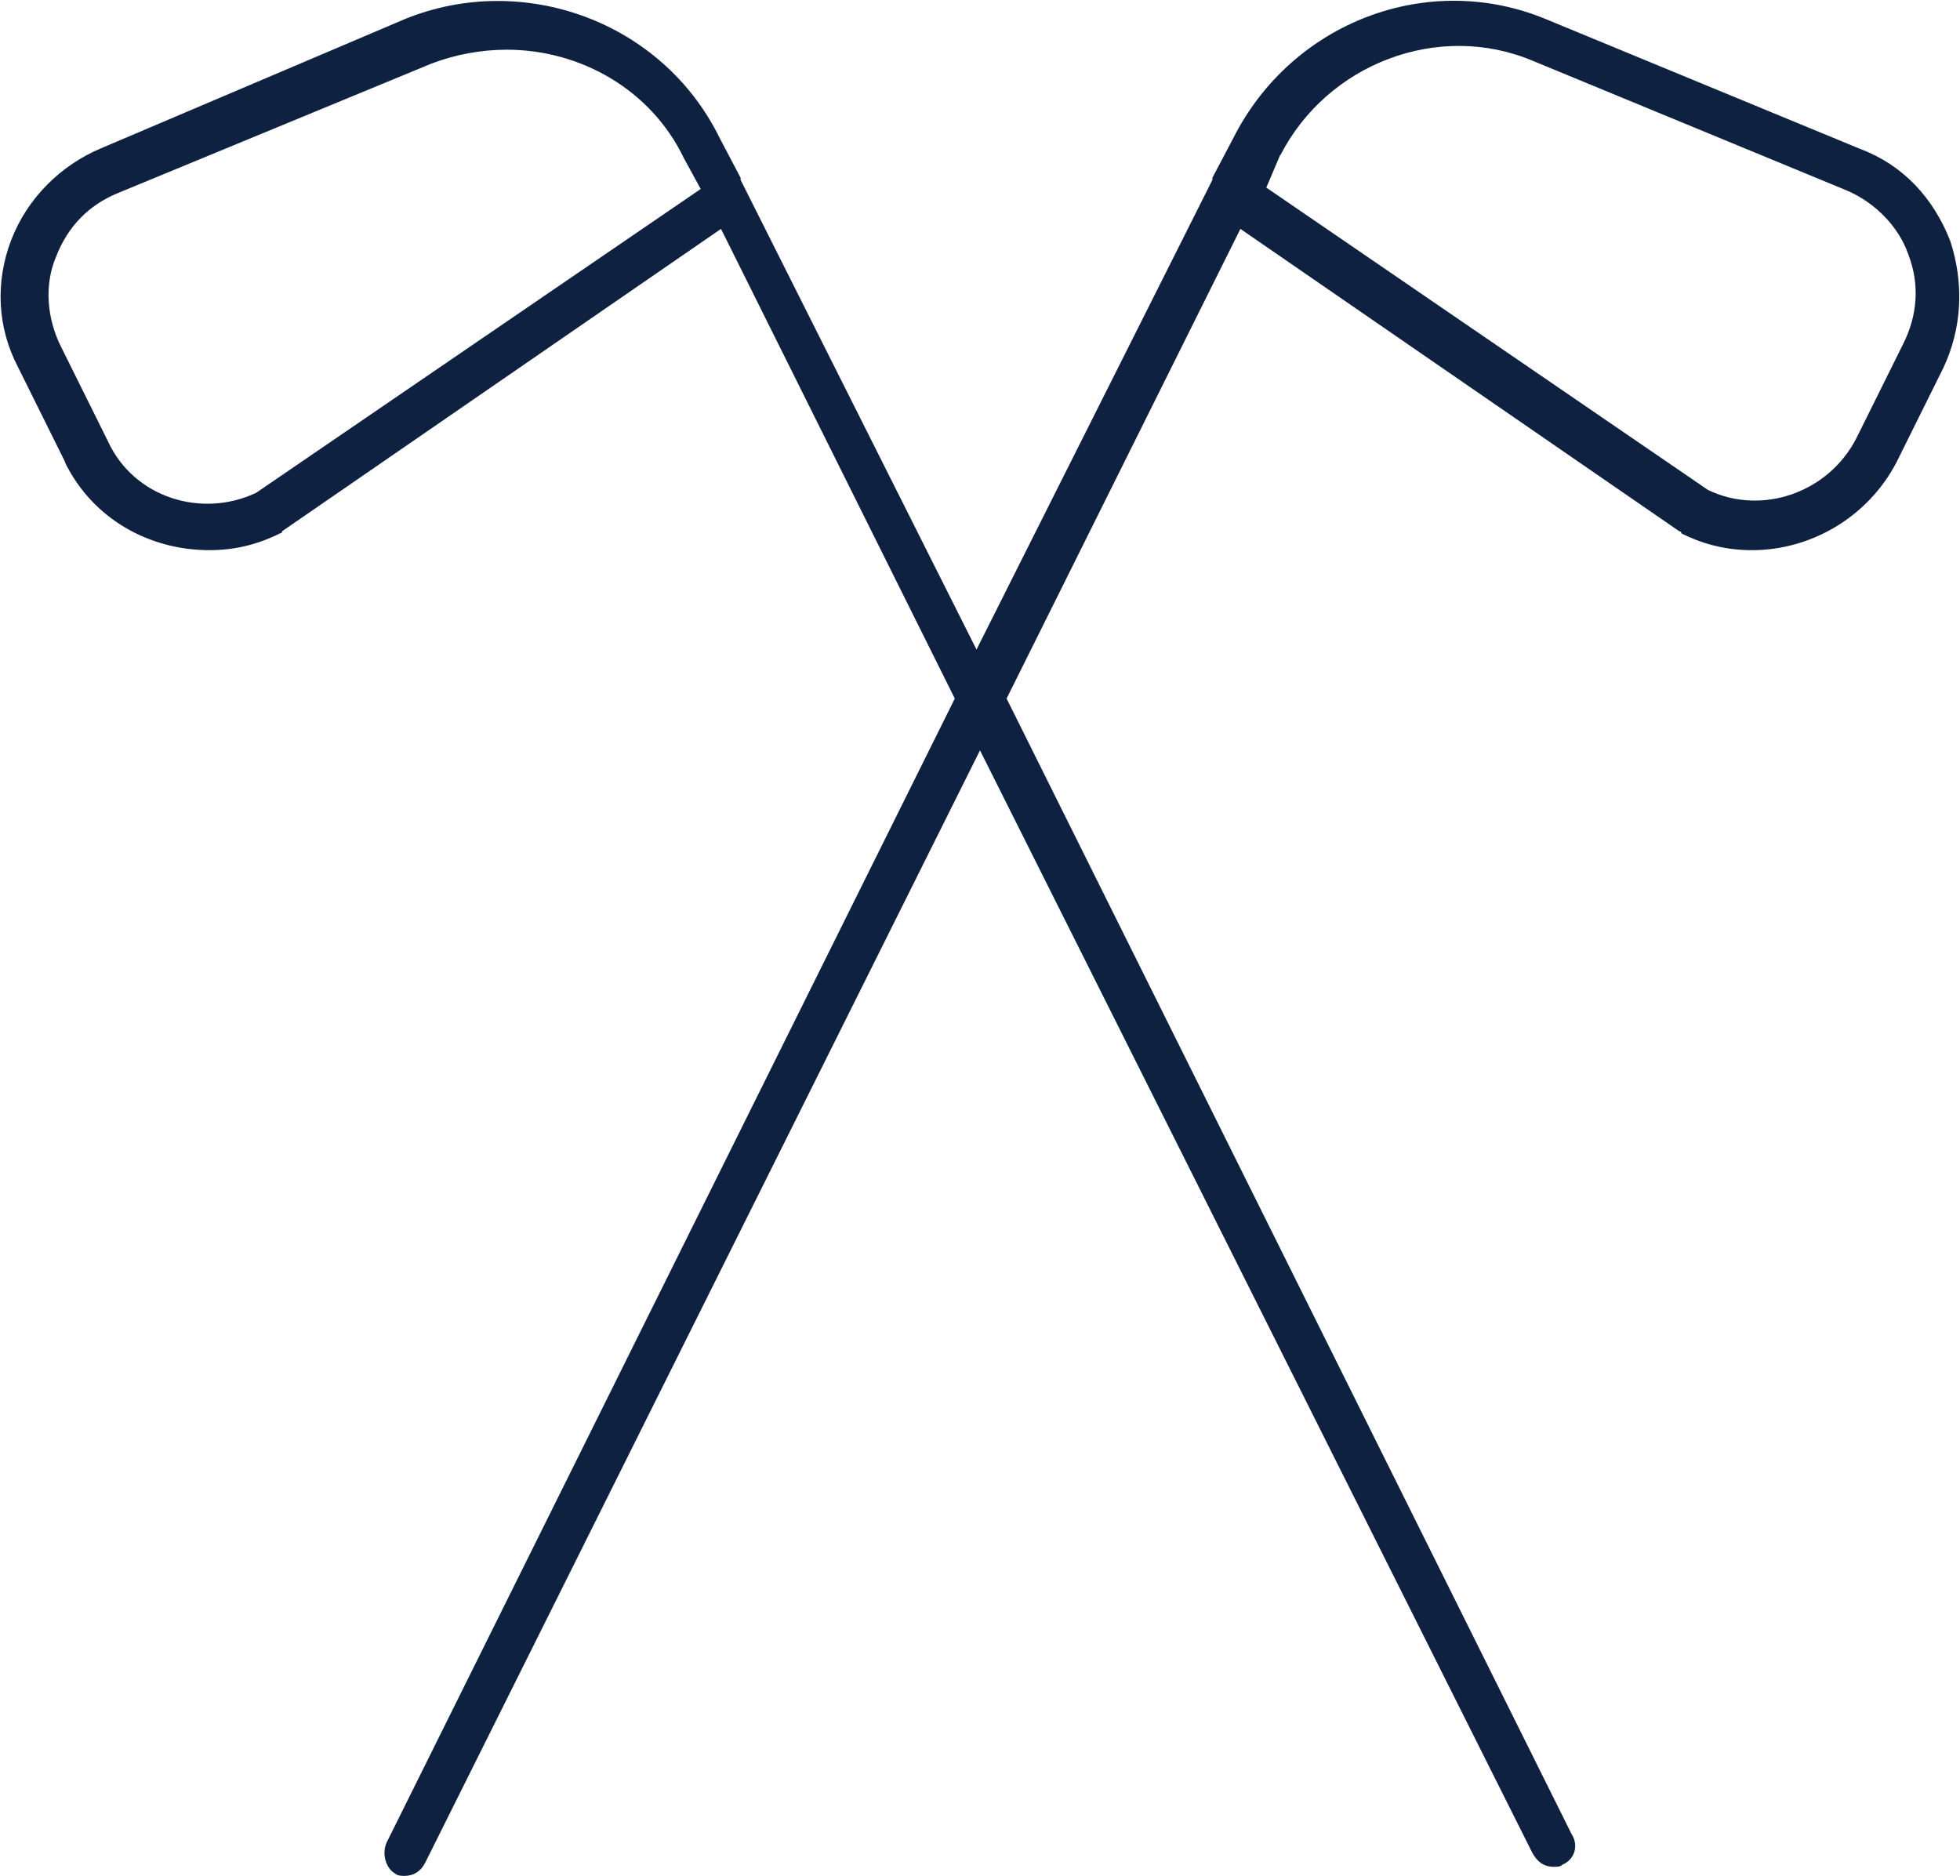
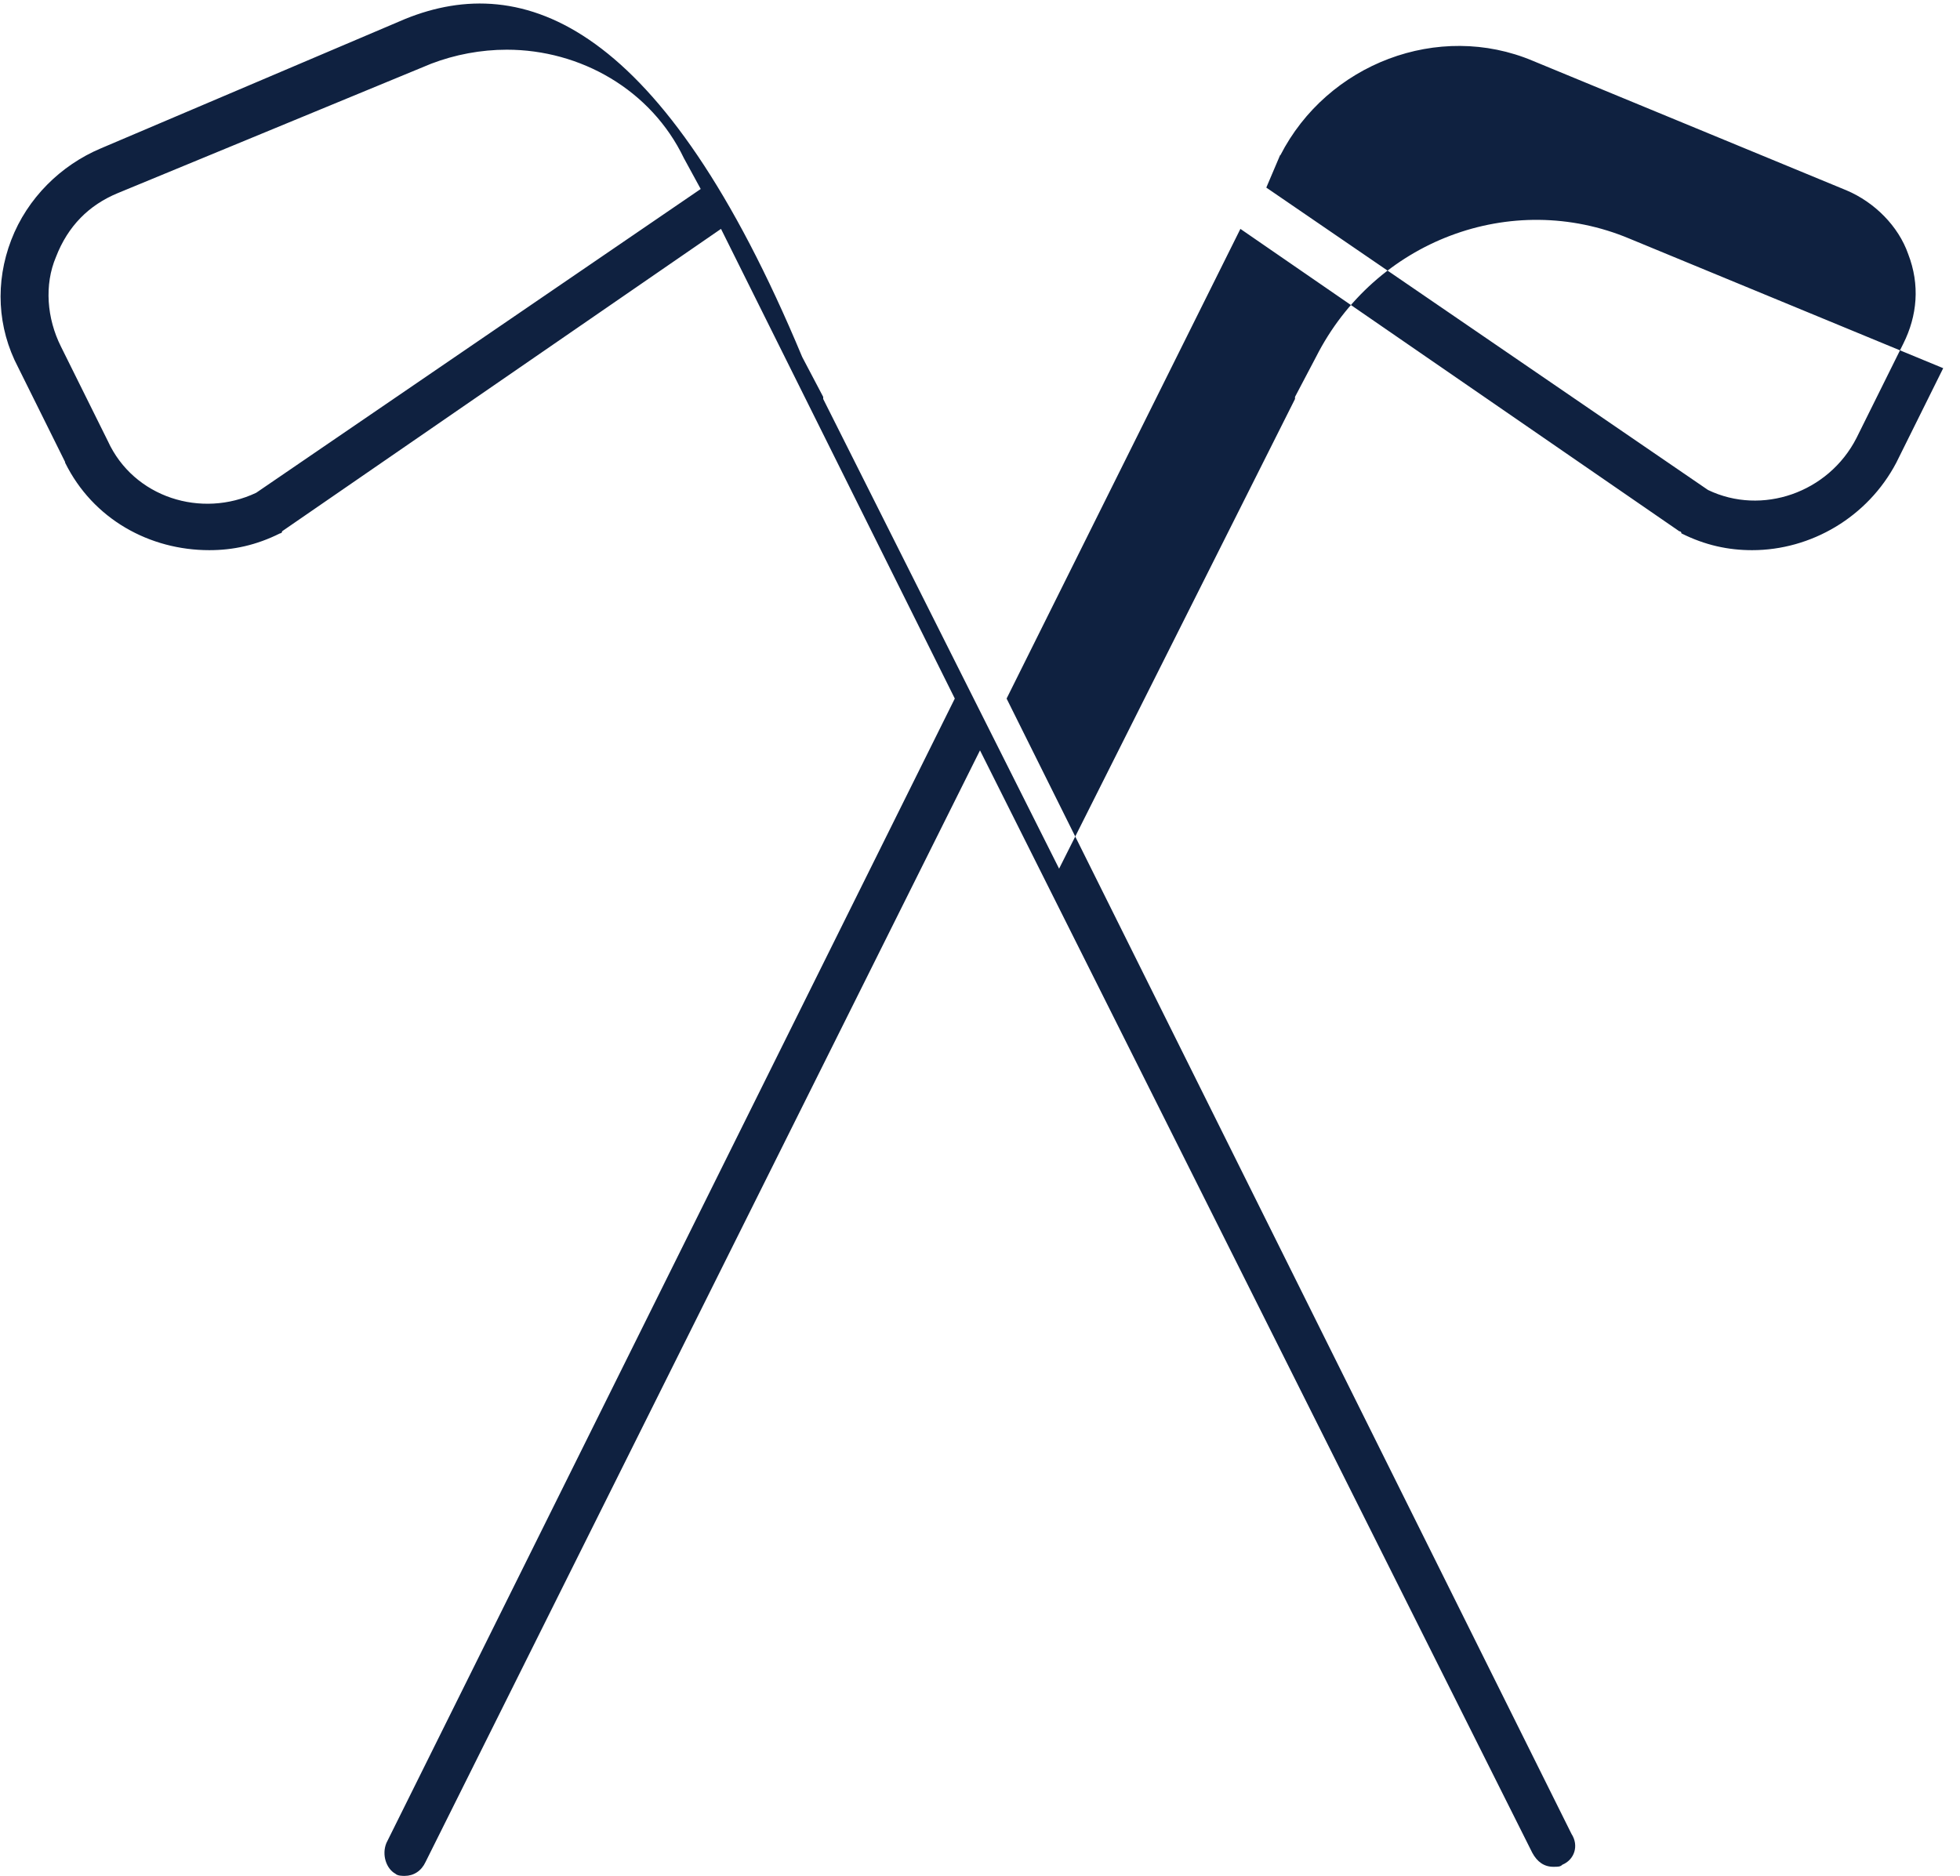
<svg xmlns="http://www.w3.org/2000/svg" id="Layer_2" data-name="Layer 2" width="28" height="26.8" viewBox="0 0 28 26.8">
  <defs>
    <style>
      .cls-1 {
        fill: #0f2140;
        stroke-width: 0px;
      }
    </style>
  </defs>
  <g id="Layer_2-2" data-name="Layer 2">
-     <path class="cls-1" d="M.93,6.61c.4.81,1.21,1.25,2.06,1.25.34,0,.67-.07,1.01-.24,0,0,.03,0,.03-.03l6.27-4.32,3.34,6.71L5.52,26.33c-.07.17,0,.37.13.44.03.03.1.03.13.03.13,0,.24-.07.3-.2l7.92-15.88,7.89,15.75c.07.13.17.2.3.2.07,0,.1,0,.13-.03.17-.07.24-.27.13-.44L14.38,9.98l3.34-6.71,6.27,4.32s.03,0,.03.03c.34.17.67.24,1.01.24.84,0,1.65-.47,2.06-1.25l.67-1.35c.27-.57.3-1.21.1-1.82-.24-.61-.67-1.08-1.28-1.31l-4.48-1.85c-1.69-.71-3.64.03-4.48,1.69l-.3.57v.03l-3.37,6.71-3.37-6.71v-.03l-.3-.57C9.46.3,7.47-.41,5.79.27L1.44,2.12c-.57.24-1.05.71-1.28,1.31s-.2,1.25.1,1.82l.67,1.35ZM18.29,2.22c.67-1.31,2.26-1.92,3.61-1.35l4.48,1.85c.4.17.74.51.88.91.17.44.13.88-.07,1.28l-.67,1.35c-.4.78-1.35,1.11-2.12.74l-6.31-4.32.2-.47ZM.8,3.67c.17-.44.47-.74.88-.91L6.16.91c.34-.13.71-.2,1.08-.2,1.05,0,2.06.57,2.53,1.55l.24.44L3.66,7.04c-.78.37-1.75.07-2.12-.74l-.67-1.35c-.2-.4-.24-.88-.07-1.28Z" />
+     <path class="cls-1" d="M.93,6.61c.4.81,1.21,1.25,2.06,1.25.34,0,.67-.07,1.01-.24,0,0,.03,0,.03-.03l6.27-4.32,3.34,6.71L5.52,26.33c-.07.17,0,.37.13.44.03.03.1.03.13.03.13,0,.24-.07.3-.2l7.92-15.88,7.89,15.75c.07.13.17.2.3.2.07,0,.1,0,.13-.03.17-.07.24-.27.13-.44L14.38,9.98l3.34-6.71,6.27,4.32s.03,0,.03.03c.34.17.67.24,1.01.24.84,0,1.65-.47,2.06-1.25l.67-1.35l-4.48-1.85c-1.69-.71-3.64.03-4.48,1.69l-.3.57v.03l-3.37,6.71-3.37-6.71v-.03l-.3-.57C9.46.3,7.47-.41,5.79.27L1.44,2.12c-.57.24-1.05.71-1.28,1.31s-.2,1.25.1,1.82l.67,1.35ZM18.29,2.22c.67-1.31,2.26-1.92,3.61-1.35l4.48,1.85c.4.17.74.51.88.91.17.44.13.88-.07,1.28l-.67,1.35c-.4.78-1.35,1.11-2.12.74l-6.31-4.32.2-.47ZM.8,3.67c.17-.44.47-.74.88-.91L6.16.91c.34-.13.71-.2,1.08-.2,1.05,0,2.06.57,2.53,1.55l.24.44L3.66,7.04c-.78.37-1.75.07-2.12-.74l-.67-1.35c-.2-.4-.24-.88-.07-1.28Z" />
  </g>
</svg>